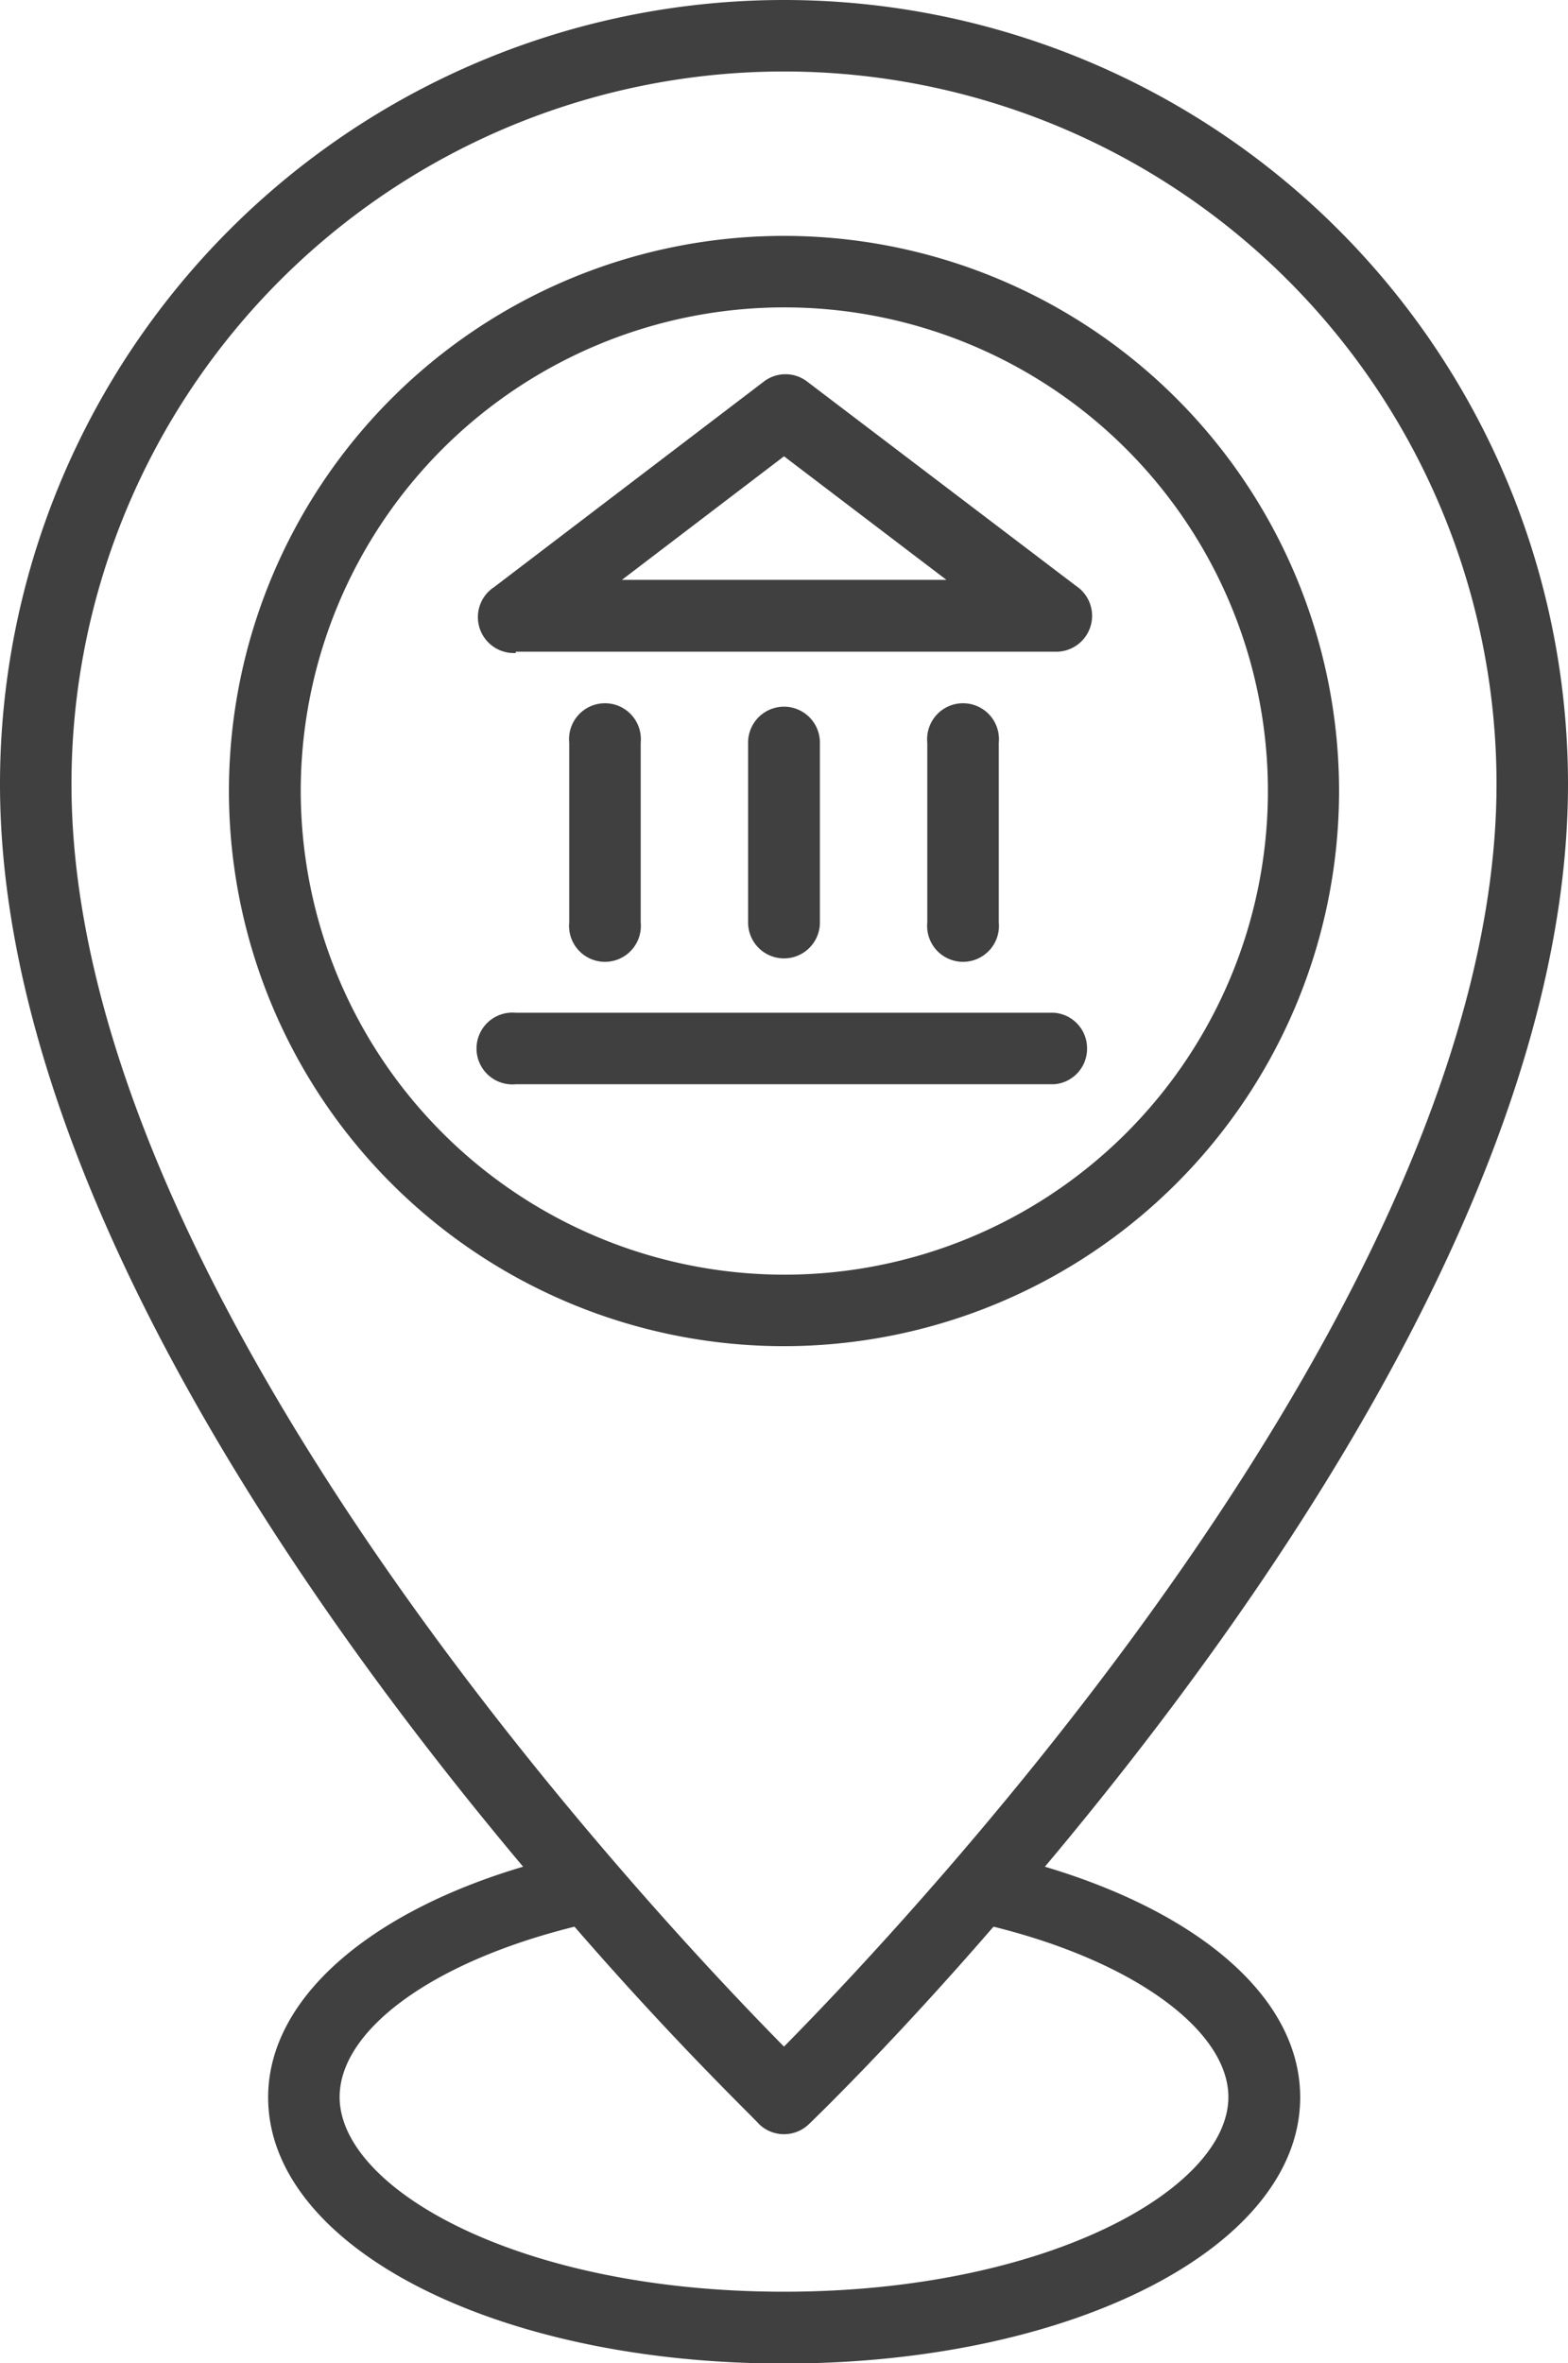
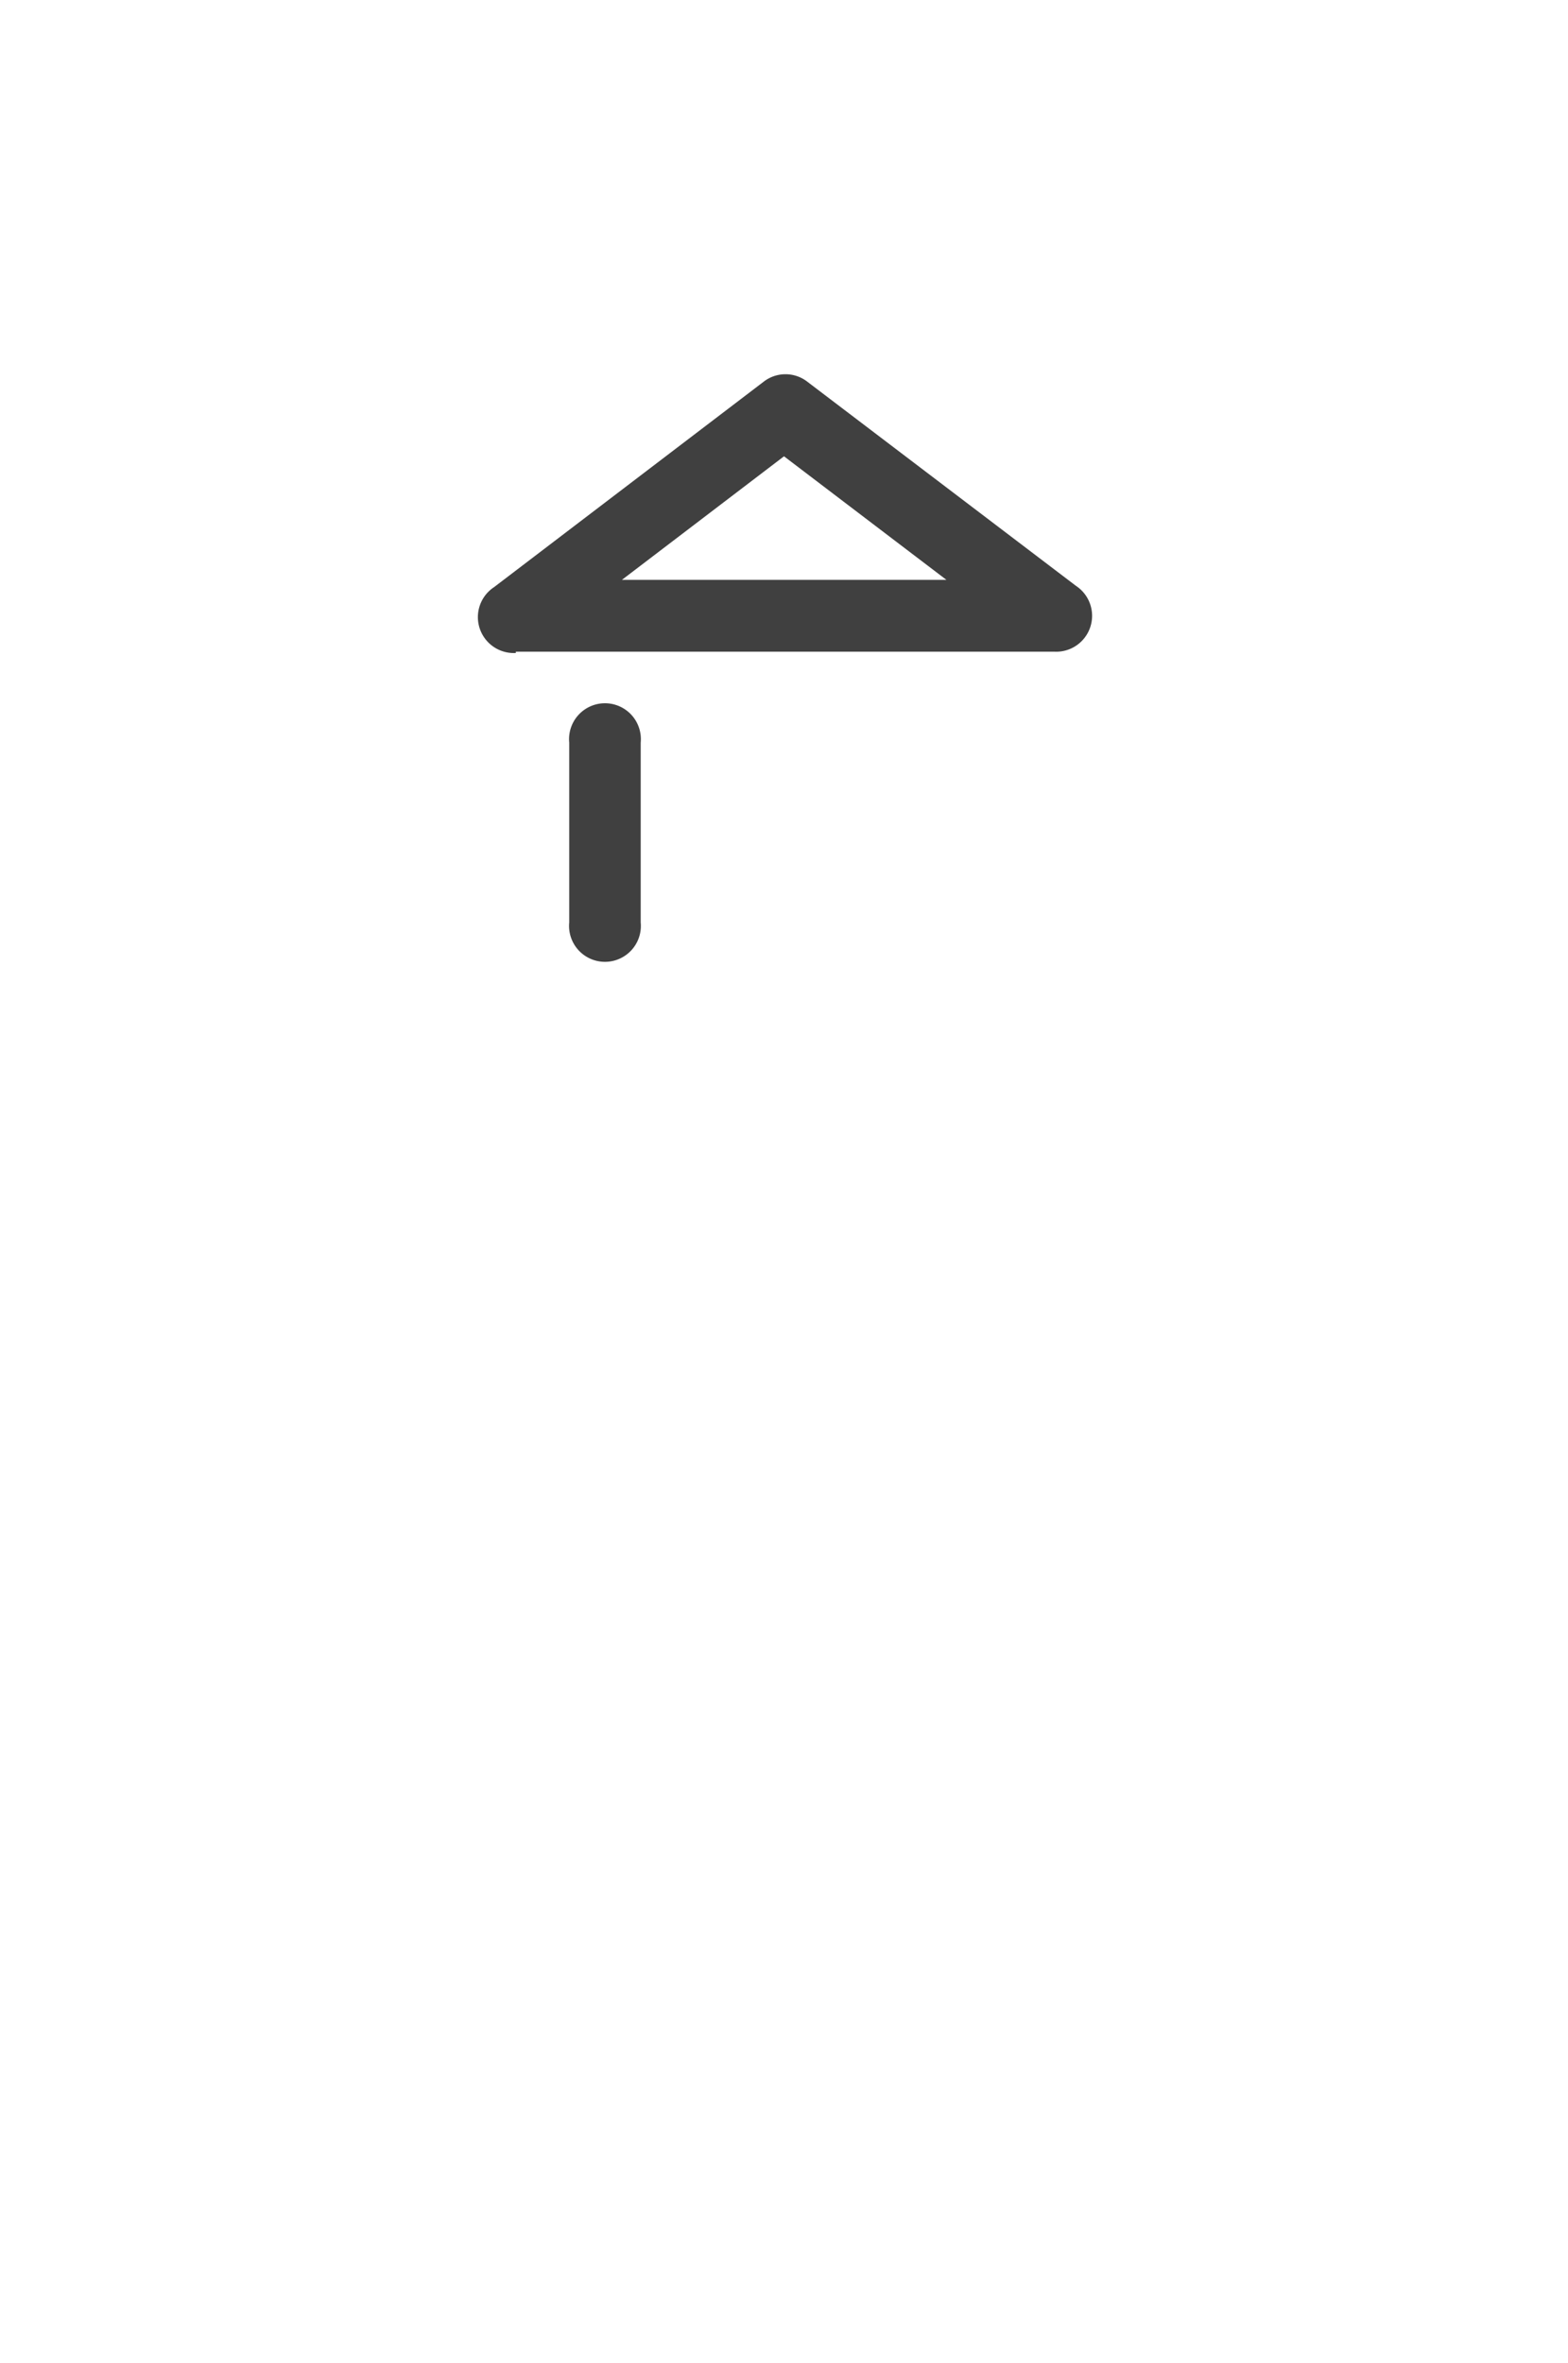
<svg xmlns="http://www.w3.org/2000/svg" viewBox="0 0 47.6 71.73">
  <defs>
    <style>.cls-1{fill:#404040;}</style>
  </defs>
  <title>locations</title>
  <g id="Layer_2" data-name="Layer 2">
    <g id="Layer_1-2" data-name="Layer 1">
-       <path class="cls-1" d="M31.72,56.66C38.49,48.6,47.6,35.58,47.6,23.8A23.8,23.8,0,0,0,0,23.8C0,35.58,9.11,48.6,15.88,56.66c-4.66,1.38-7.74,4-7.74,7,0,4.53,6.88,8.08,15.66,8.08s15.67-3.55,15.67-8.08C39.47,60.62,36.38,58.05,31.72,56.66ZM2.17,23.8a21.63,21.63,0,0,1,43.26,0c0,15.58-17.73,34.37-21.63,38.32C19.9,58.17,2.17,39.38,2.17,23.8ZM23.8,69.56c-8,0-13.49-3.11-13.49-5.91,0-2,2.74-4.08,7.13-5.17,3,3.46,5.32,5.68,5.61,6a1.09,1.09,0,0,0,1.5,0c.29-.28,2.58-2.5,5.61-6,4.39,1.09,7.13,3.21,7.13,5.17C37.29,66.45,31.75,69.56,23.8,69.56Z" />
-       <path class="cls-1" d="M40.65,24A16.85,16.85,0,1,0,23.8,40.86,16.86,16.86,0,0,0,40.65,24ZM9.13,24A14.68,14.68,0,1,1,23.8,38.69,14.69,14.69,0,0,1,9.13,24Z" />
-       <path class="cls-1" d="M33,31.82A1.08,1.08,0,0,0,32,30.74H15.66a1.09,1.09,0,1,0,0,2.17H32A1.08,1.08,0,0,0,33,31.82Z" />
      <path class="cls-1" d="M15.66,19.78H32a1.09,1.09,0,0,0,.66-2l-8.16-6.2a1.08,1.08,0,0,0-1.31,0L15,17.82a1.09,1.09,0,0,0,.66,2Zm8.14-5.93,4.93,3.75H18.88Z" />
-       <path class="cls-1" d="M22.71,22.54V28a1.09,1.09,0,1,0,2.18,0V22.54a1.09,1.09,0,1,0-2.18,0Z" />
      <path class="cls-1" d="M17.28,22.54V28a1.09,1.09,0,1,0,2.17,0V22.54a1.09,1.09,0,1,0-2.17,0Z" />
-       <path class="cls-1" d="M28.15,22.54V28a1.09,1.09,0,1,0,2.17,0V22.54a1.09,1.09,0,1,0-2.17,0Z" />
    </g>
  </g>
</svg>